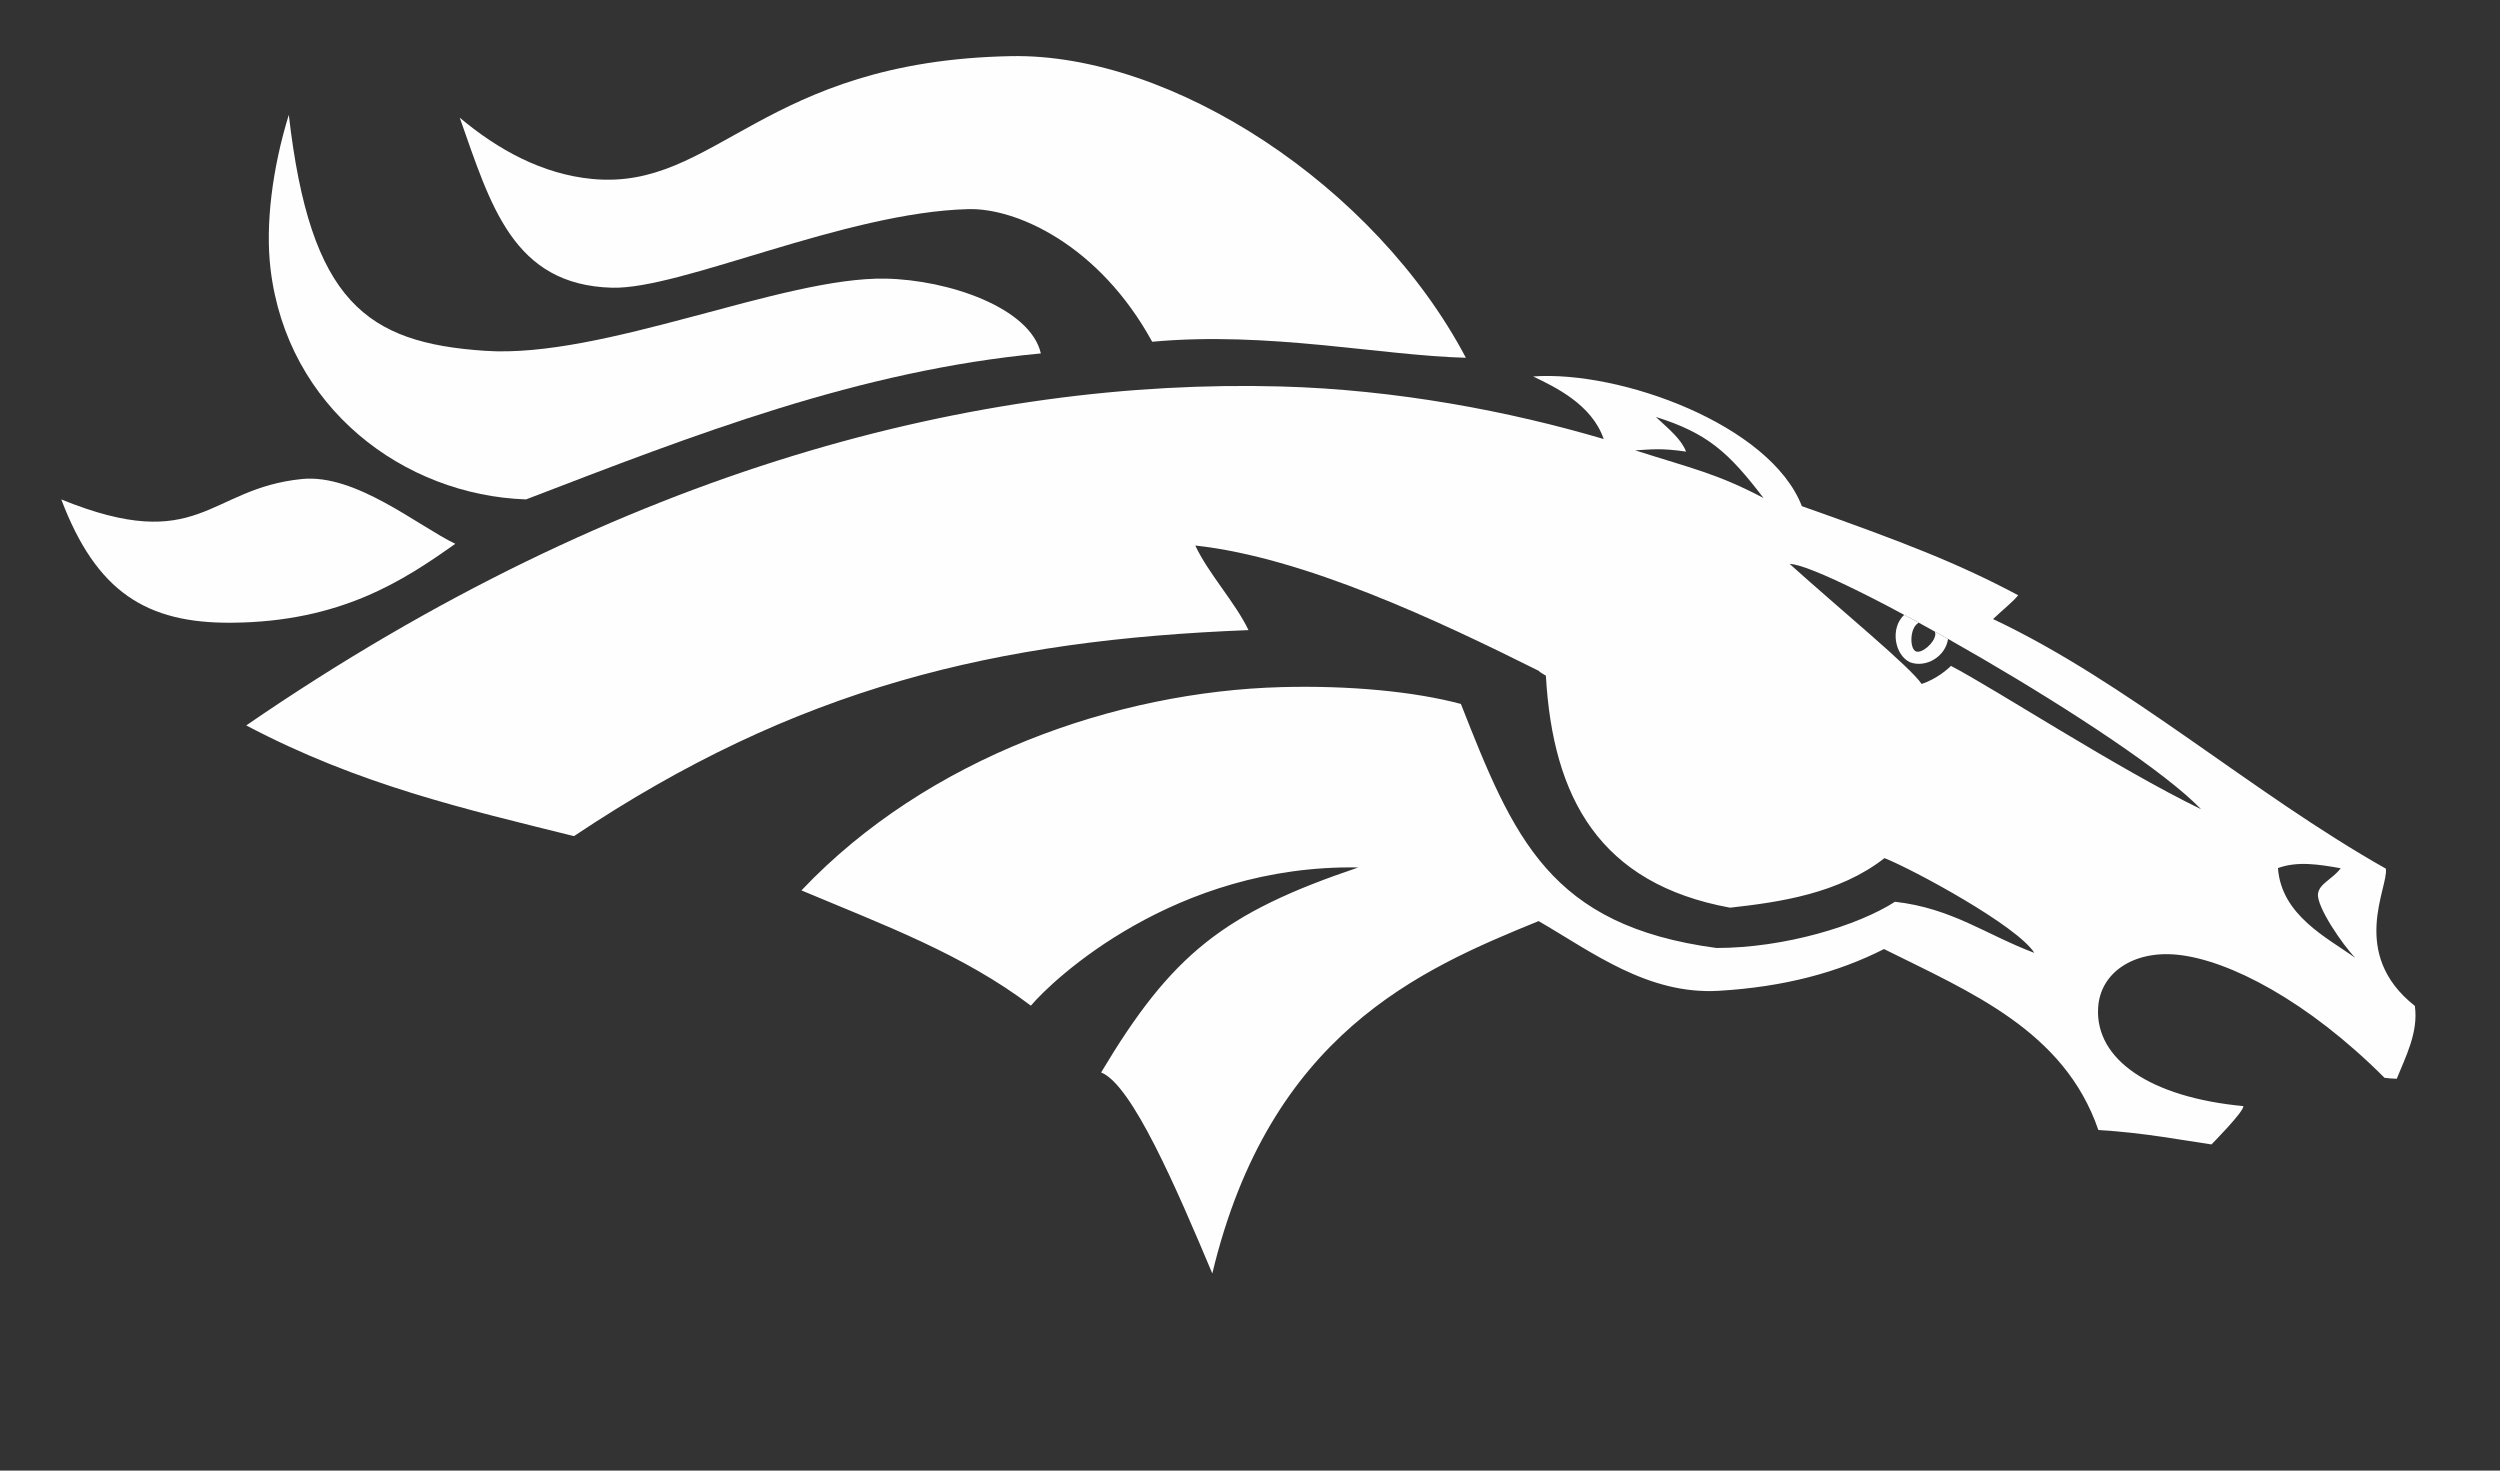
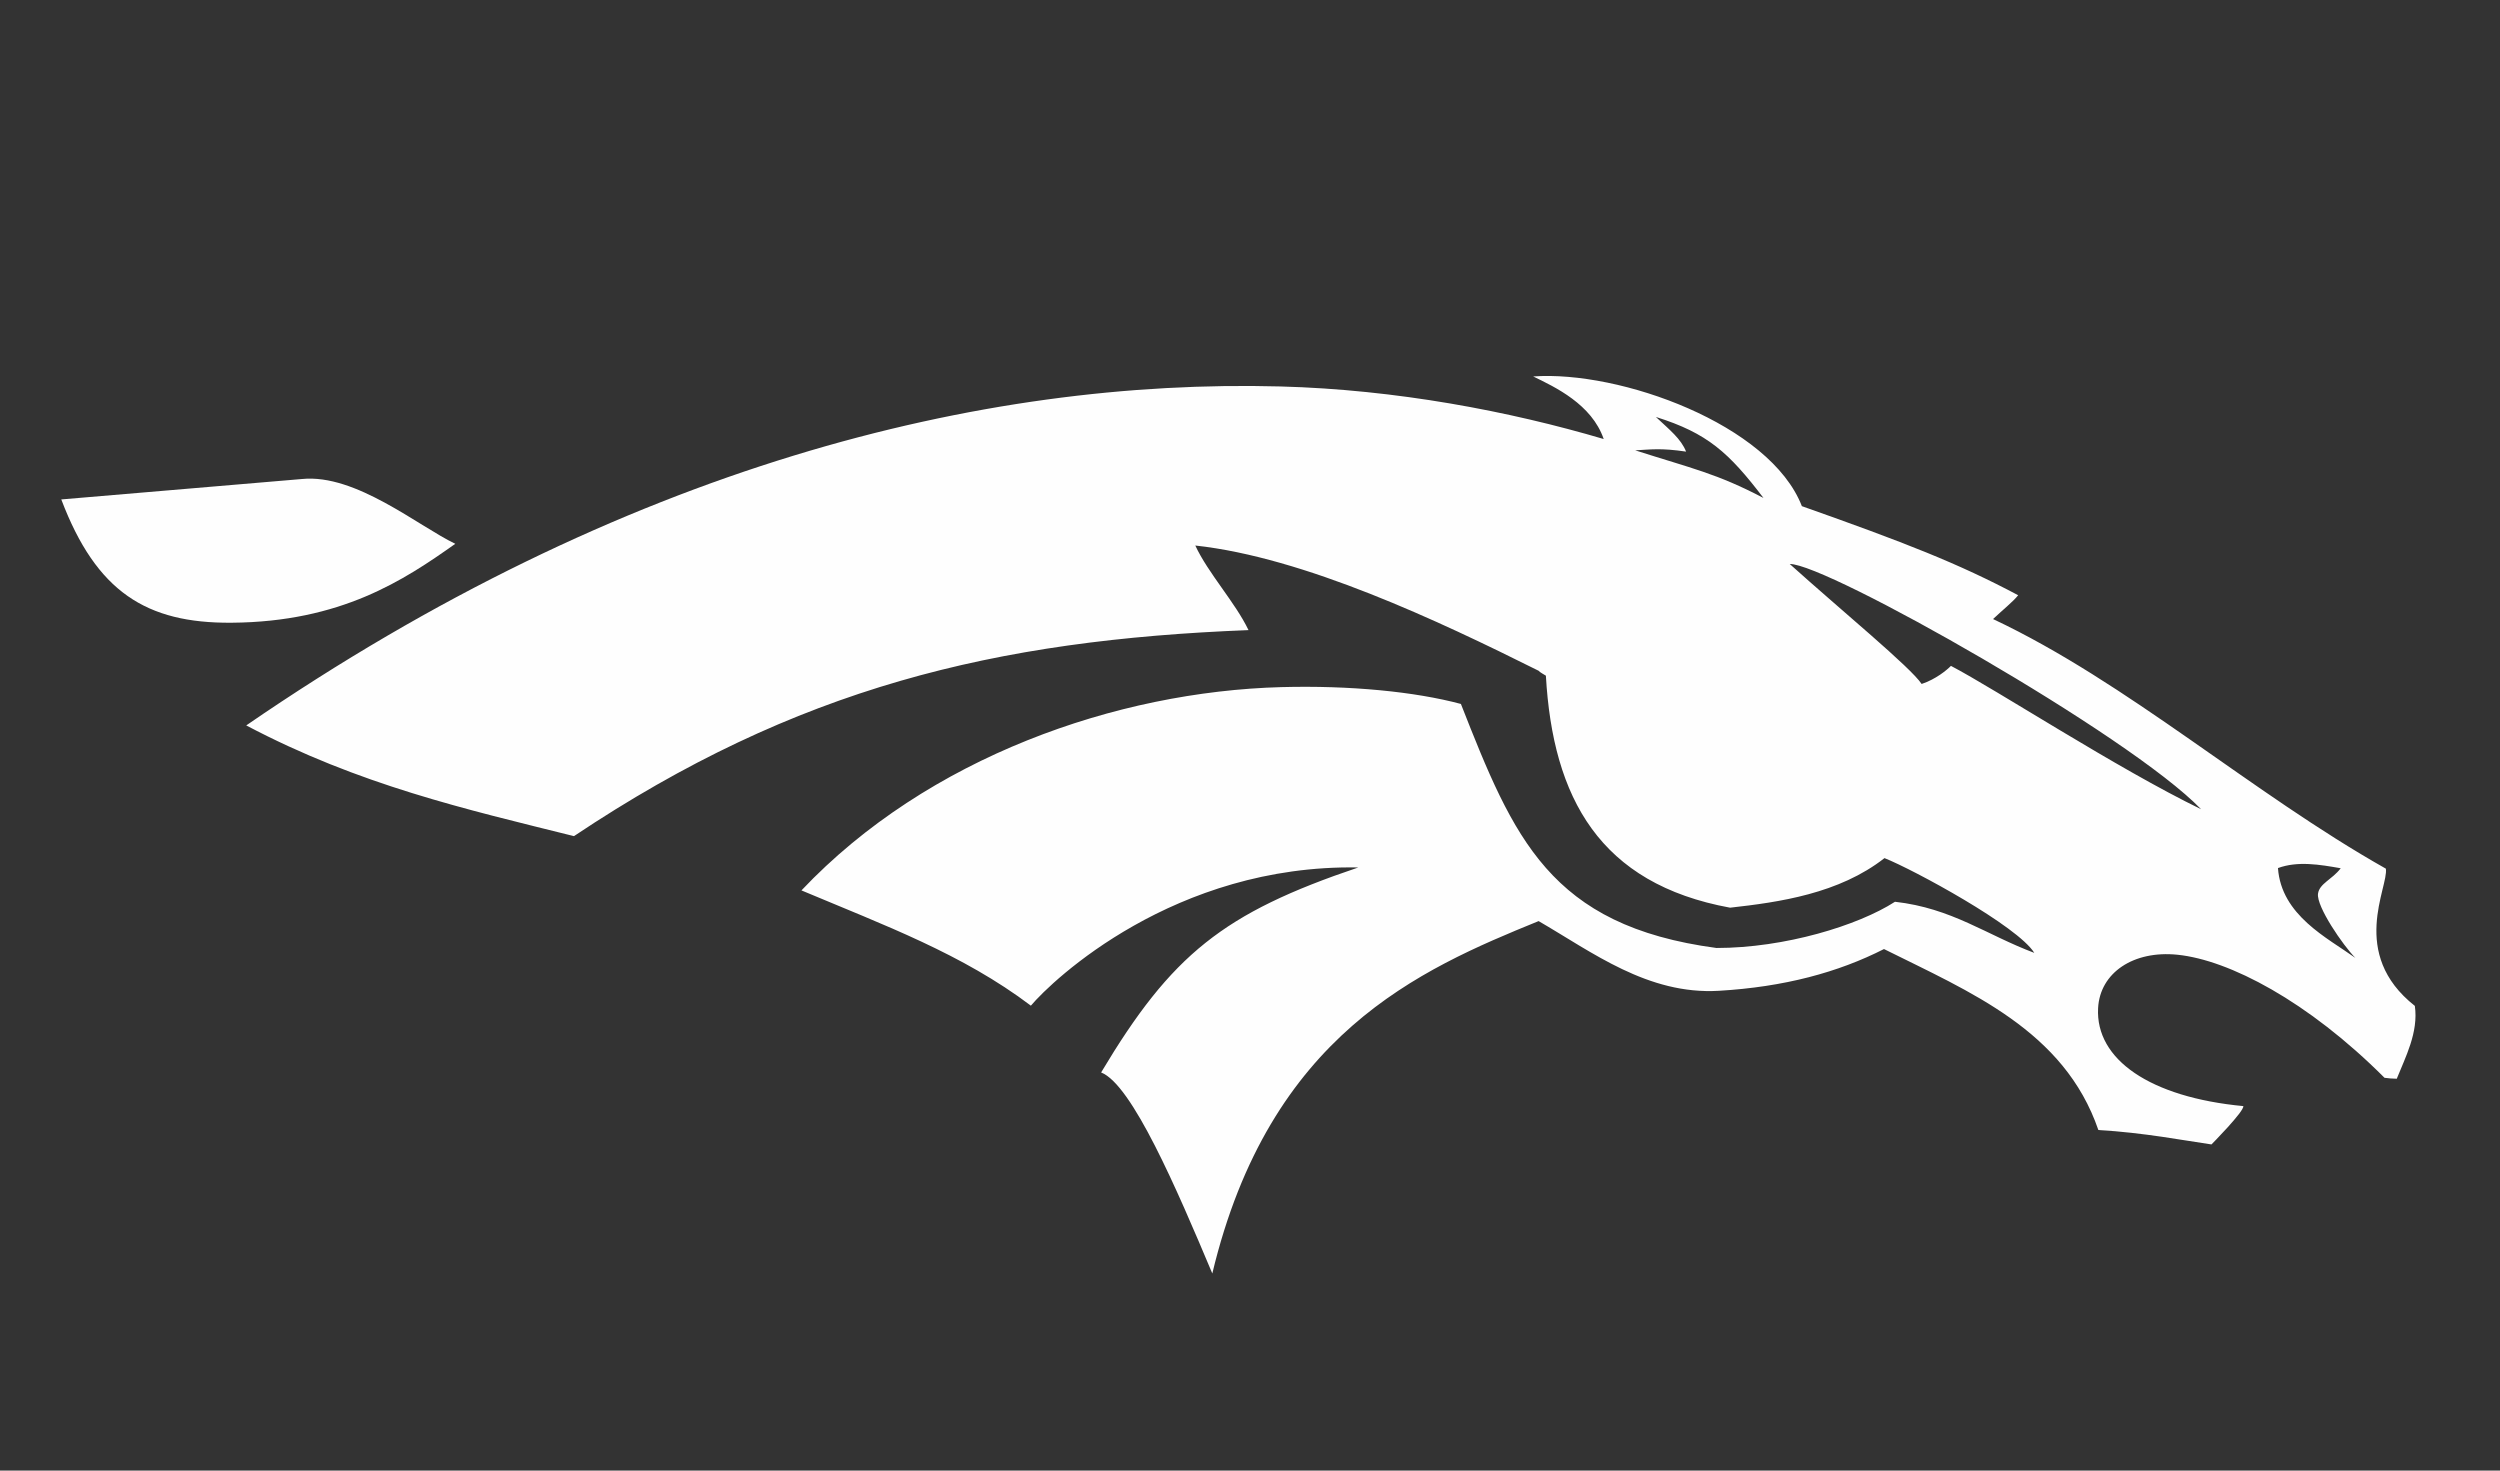
<svg xmlns="http://www.w3.org/2000/svg" width="119px" height="70px" viewBox="0 0 119 70" version="1.1">
  <rect x="0" y="0" width="119" height="70" fill="#333333" stroke="none" />
  <title>6E3C017A-A729-4426-A599-0CB83C0FB234</title>
  <g id="v03" stroke="none" stroke-width="1" fill="none" fill-rule="evenodd">
    <g id="Clients-//-Selected---Athletics" transform="translate(-562, -589)" fill="#FEFEFE">
      <g id="Athletics-Logos" transform="translate(139, 392)">
        <g id="Row-2" transform="translate(0, 185)">
          <g id="Broncos" transform="translate(423, 12)">
            <path d="M108.431,41.32 C108.592,43.57 110.772,44.634 112.114,45.595 C111.528,45.003 110.254,43.148 110.337,42.54 C110.405,42.051 111.008,41.869 111.418,41.329 C110.404,41.149 109.366,40.978 108.431,41.32 M104.771,38.519 C101.377,34.991 86.927,26.816 85.191,26.846 C87.667,29.073 90.952,31.77 91.47,32.557 C92.145,32.331 92.663,31.901 92.865,31.696 C95.002,32.812 100.758,36.571 104.771,38.519 M83.941,23.702 C82.287,21.536 81.282,20.621 78.82,19.847 C79.483,20.469 80.014,20.887 80.258,21.497 C79.036,21.317 78.584,21.397 77.835,21.436 C80.573,22.311 81.696,22.53 83.941,23.702 M72.979,17.919 C74.019,18.423 75.768,19.242 76.336,20.898 C71.865,19.577 66.46,18.542 60.936,18.395 C46.819,18.017 29.689,22.18 11.721,34.53 C17.106,37.371 22.161,38.514 27.321,39.8 C37.926,32.711 47.402,30.464 59.429,29.993 C58.801,28.682 57.502,27.276 56.896,25.967 C62.075,26.532 68.441,29.534 73.238,31.928 C73.283,31.995 73.517,32.117 73.584,32.162 C73.915,37.993 76.15,42.068 82.353,43.206 C84.689,42.945 87.537,42.541 89.702,40.846 C91.094,41.4 96.033,44.075 96.833,45.357 C94.552,44.502 92.915,43.229 90.201,42.924 C88.45,44.053 84.955,45.124 81.703,45.124 C73.768,44.063 72.05,39.898 69.539,33.508 C67.36,32.924 64.266,32.618 60.988,32.707 C53.186,32.918 44.17,36.024 38.149,42.383 C42.102,44.047 45.803,45.402 49.07,47.87 C50.106,46.641 55.903,41.139 64.656,41.291 C58.223,43.462 55.766,45.437 52.413,51.049 C53.878,51.616 56.011,56.589 57.706,60.618 C60.431,49.233 67.567,46.154 73.238,43.844 C75.789,45.322 78.442,47.361 81.817,47.162 C84.921,46.98 87.494,46.286 89.678,45.175 C93.763,47.214 98.254,49.045 99.882,53.789 C102.039,53.913 103.996,54.293 105.266,54.475 C105.27,54.472 106.826,52.899 106.782,52.651 C102.332,52.228 99.743,50.427 99.869,47.991 C99.956,46.298 101.558,45.23 103.652,45.446 C106.106,45.698 109.855,47.65 113.503,51.303 C113.684,51.326 113.885,51.348 114.086,51.348 C114.491,50.333 115.126,49.144 114.947,47.881 C111.788,45.39 113.706,42.219 113.567,41.348 C107.18,37.744 101.278,32.487 94.869,29.467 C95.323,29.037 95.816,28.647 96.065,28.333 C93.205,26.814 90.689,25.833 85.769,24.093 C84.257,20.198 77.099,17.623 72.979,17.919" id="Fill-106" />
-             <path d="M21.884,5.602 C23.355,9.767 24.414,13.559 29.121,13.695 C32.399,13.79 40.197,10.107 46.092,9.954 C48.383,9.894 52.321,11.658 54.844,16.267 C60.356,15.761 65.654,16.917 69.776,17.03 C65.457,8.84 55.788,2.526 48.128,2.672 C36.279,2.899 34.083,9.076 28.194,8.519 C25.806,8.293 23.69,7.117 21.884,5.602" id="Fill-108" />
-             <path d="M13.747,5.466 C12.963,8.011 12.625,10.684 12.877,12.798 C13.66,19.412 19.218,23.573 25.039,23.772 C33.106,20.672 40.882,17.636 49.545,16.823 C49.045,14.647 45.142,13.318 42.15,13.263 C37.241,13.172 28.722,17.079 23.089,16.699 C17.446,16.319 14.769,14.385 13.747,5.466" id="Fill-110" />
-             <path d="M2.917,23.773 C4.585,28.172 6.964,29.672 11.02,29.642 C16.234,29.604 19.224,27.62 21.672,25.885 C19.909,25.042 16.932,22.544 14.375,22.801 C9.875,23.251 9.517,26.455 2.917,23.773" id="Fill-112" />
-             <path d="M92.727,30.412 C92.518,30.294 92.31,30.178 92.104,30.064 C92.117,30.112 92.122,30.161 92.122,30.212 C92.067,30.621 91.481,31.11 91.204,31.009 C90.884,30.891 90.896,29.85 91.338,29.642 C91.102,29.513 90.87,29.387 90.641,29.265 C89.957,29.9 90.185,31.181 90.918,31.525 C91.687,31.807 92.61,31.246 92.727,30.412" id="Fill-114" />
+             <path d="M2.917,23.773 C4.585,28.172 6.964,29.672 11.02,29.642 C16.234,29.604 19.224,27.62 21.672,25.885 C19.909,25.042 16.932,22.544 14.375,22.801 " id="Fill-112" />
          </g>
        </g>
      </g>
    </g>
  </g>
</svg>